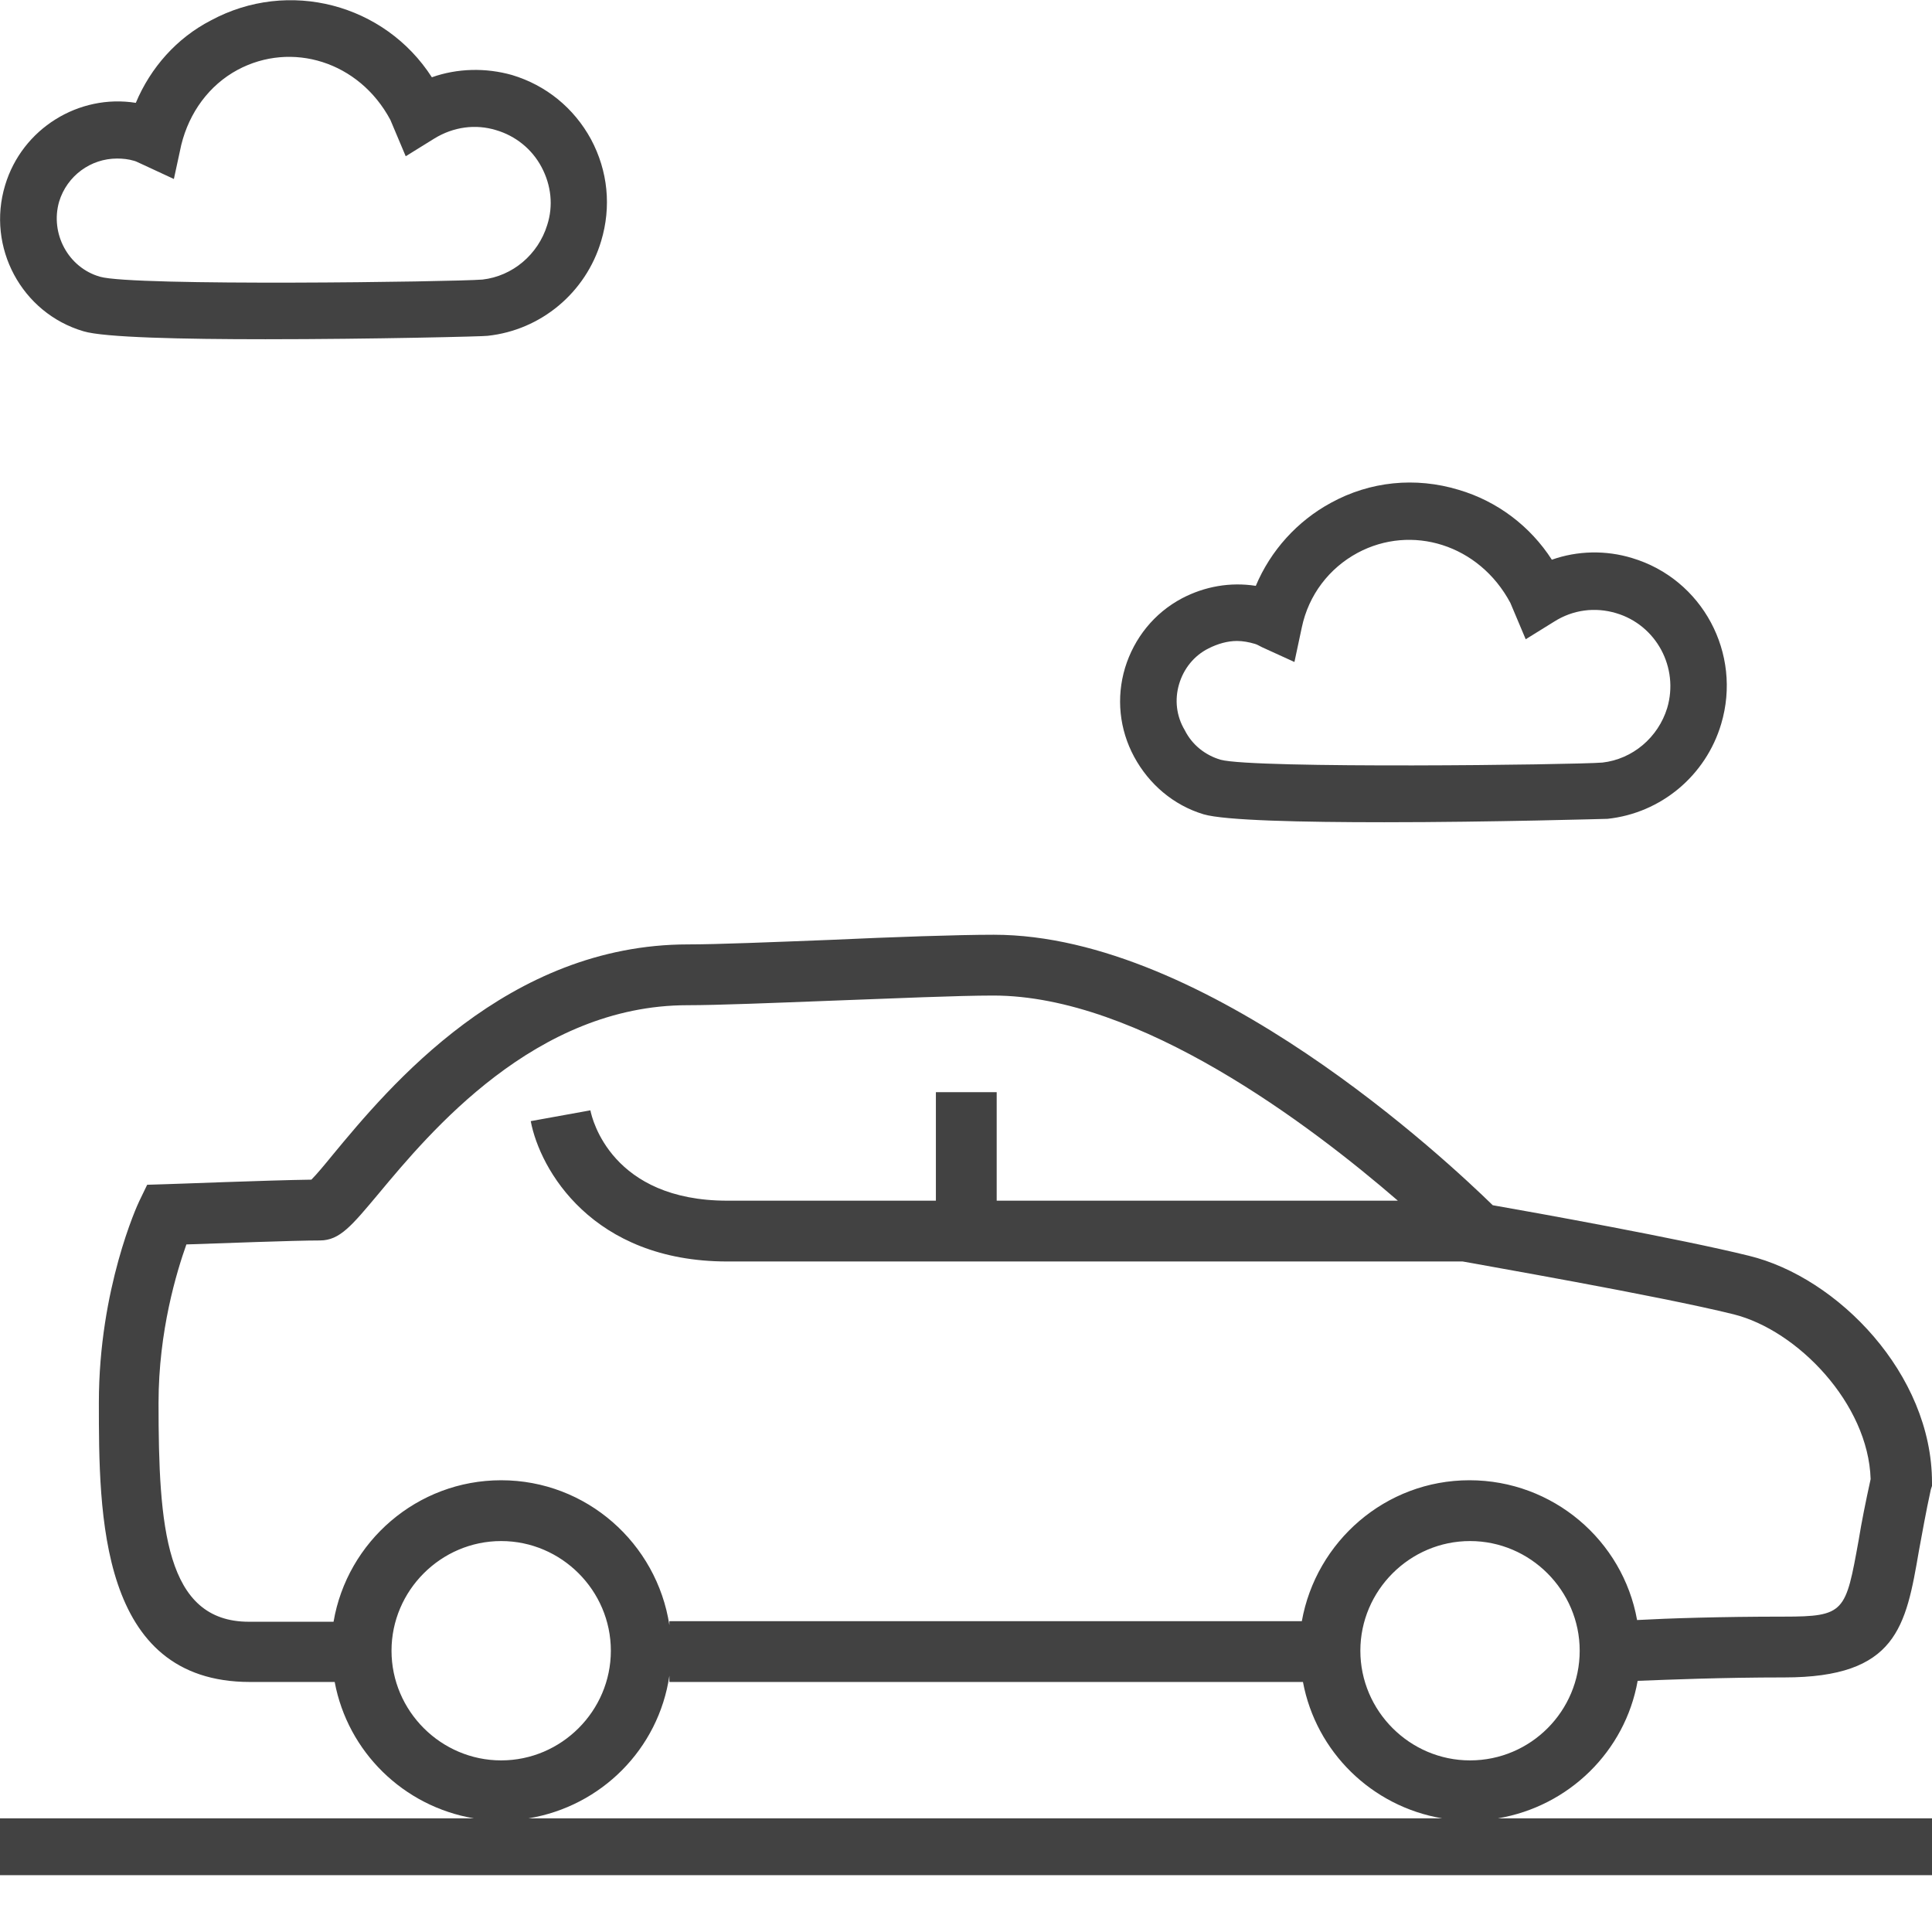
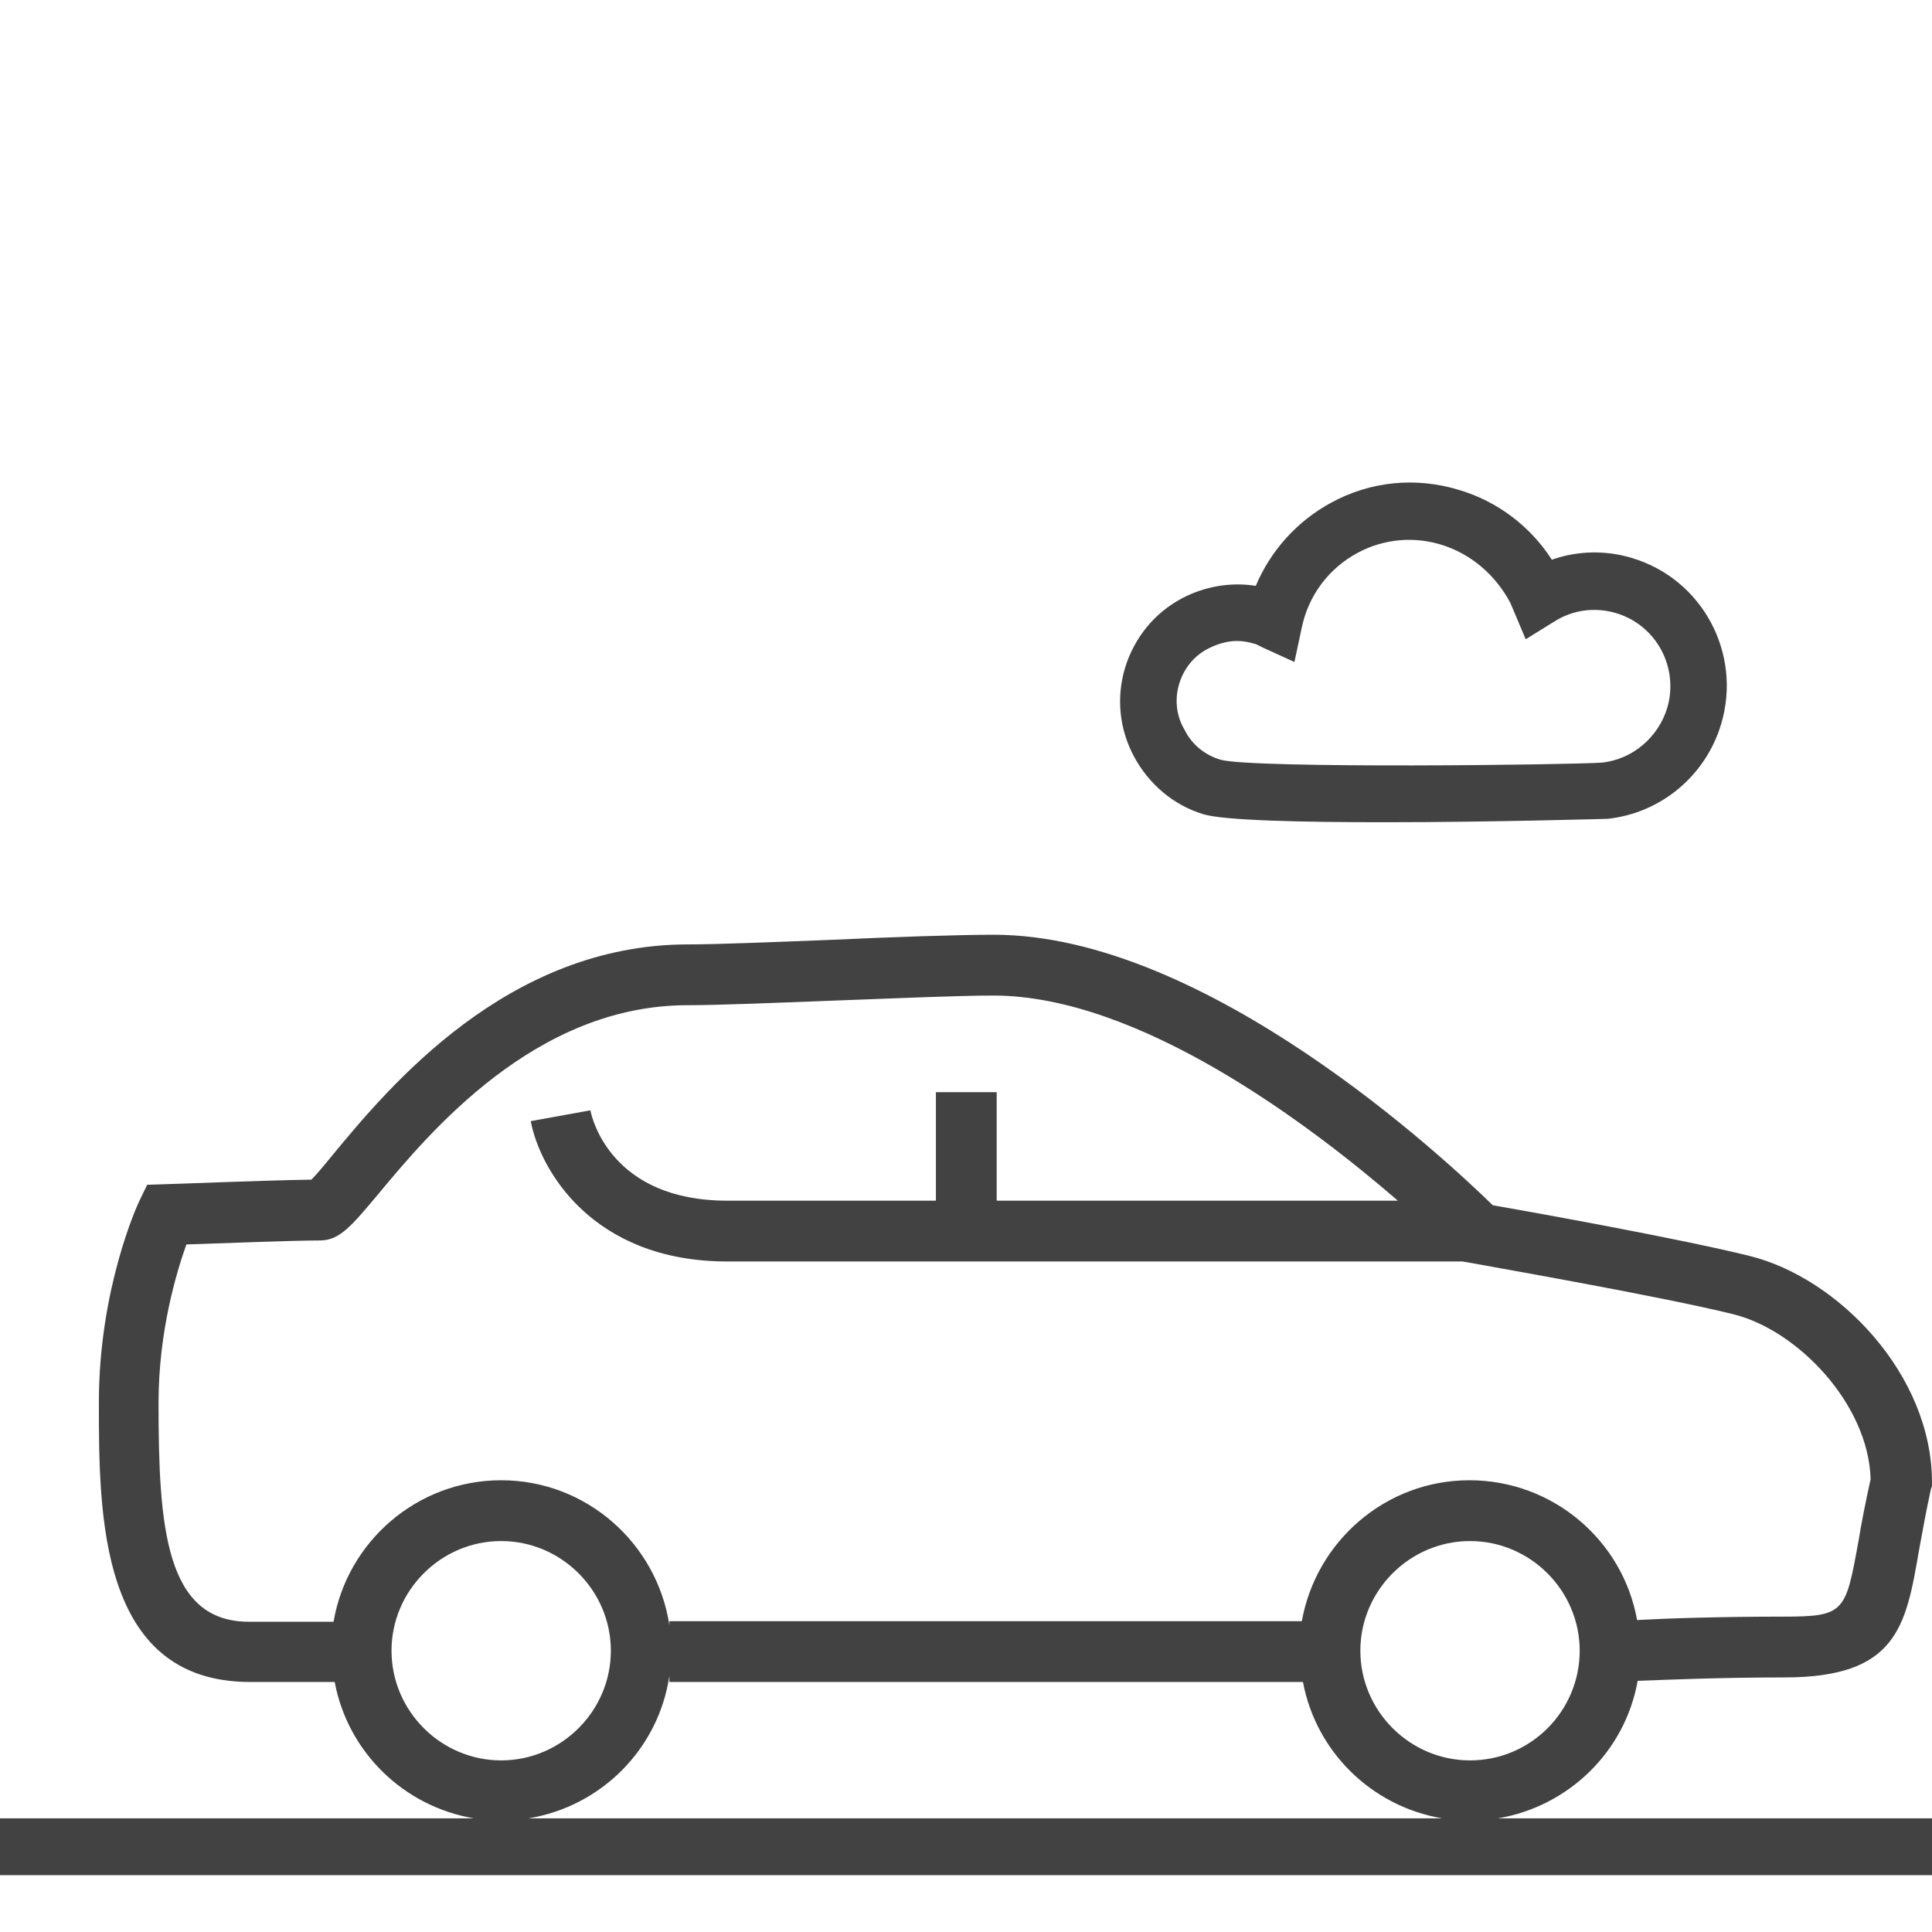
<svg xmlns="http://www.w3.org/2000/svg" version="1.1" id="Layer_1" x="0px" y="0px" viewBox="0 0 34 34" style="enable-background:new 0 0 34 34;" xml:space="preserve">
  <style type="text/css">
	.st0{fill:#0074E2;}
	.st1{fill:#424242;}
	.st2{fill:none;stroke:#424242;stroke-linecap:round;stroke-linejoin:round;stroke-miterlimit:10;}
	.st3{fill:#3F3F3F;}
</style>
  <g>
    <path class="st1" d="M28.82,29.58c0.53-0.02,1.47-0.06,2.58-0.06c1.98,0,2.14-0.89,2.37-2.23c0.06-0.32,0.12-0.67,0.21-1.08   L34,26.15v-0.06c0-1.91-1.66-3.61-3.22-3.99c-1.21-0.3-3.82-0.77-4.51-0.89c-0.79-0.77-5.03-4.76-8.78-4.76   c-0.64,0-1.78,0.04-2.87,0.09c-1.03,0.04-2,0.08-2.51,0.08c-3.18,0-5.26,2.5-6.26,3.71c-0.13,0.16-0.28,0.34-0.37,0.43   c-0.76,0.01-2.49,0.08-2.57,0.08l-0.32,0.01l-0.14,0.29c-0.03,0.06-0.71,1.54-0.71,3.54c0,1.96,0,4.92,2.66,4.92h1.49   c0.23,1.23,1.21,2.19,2.45,2.4H0v1h34v-1h-7.64C27.61,31.79,28.6,30.82,28.82,29.58z M5.87,28.54H4.38c-1.47,0-1.59-1.67-1.59-3.85   c0-1.27,0.32-2.31,0.49-2.79c0.62-0.02,1.89-0.07,2.35-0.07c0.35,0,0.56-0.26,1.03-0.82c0.9-1.08,2.76-3.32,5.44-3.32   c0.53,0,1.51-0.04,2.55-0.08c1.08-0.04,2.21-0.09,2.83-0.09c2.57,0,5.57,2.27,7.12,3.61h-7.06v-1.91h-1.07v1.91h-3.67   c-2.03,0-2.38-1.43-2.41-1.59l-1.05,0.19c0.16,0.85,1.08,2.47,3.46,2.47h12.94l0,0l0.17,0.03c0.03,0.01,3.27,0.57,4.6,0.9   c1.12,0.28,2.37,1.57,2.41,2.9c-0.09,0.41-0.16,0.76-0.21,1.07c-0.23,1.27-0.24,1.35-1.32,1.35c-1.11,0-2.04,0.03-2.58,0.06   c-0.25-1.4-1.48-2.46-2.95-2.46c-1.48,0-2.7,1.08-2.95,2.48H11.78v0.07c-0.22-1.44-1.46-2.55-2.96-2.55   C7.34,26.05,6.11,27.13,5.87,28.54z M6.89,29.05c0-1.06,0.87-1.93,1.93-1.93c1.06,0,1.93,0.87,1.93,1.93s-0.87,1.93-1.93,1.93   C7.76,30.98,6.89,30.11,6.89,29.05z M9.3,32c1.28-0.21,2.29-1.22,2.48-2.51v0.11h11.15c0.23,1.23,1.21,2.19,2.45,2.4H9.3z    M25.87,30.98c-1.06,0-1.93-0.87-1.93-1.93s0.87-1.93,1.93-1.93c1.06,0,1.93,0.87,1.93,1.93S26.94,30.98,25.87,30.98z" />
-     <path class="st1" d="M1.47,5.83c0.36,0.11,1.75,0.14,3.2,0.14c1.88,0,3.88-0.05,3.91-0.06c0.94-0.1,1.73-0.76,2-1.67   c0.18-0.6,0.12-1.23-0.18-1.79c-0.3-0.55-0.79-0.95-1.39-1.13C8.55,1.19,8.05,1.2,7.6,1.36c-0.83-1.29-2.52-1.74-3.89-1   C3.11,0.67,2.65,1.19,2.39,1.81c-1-0.16-2,0.45-2.3,1.45C-0.24,4.35,0.38,5.51,1.47,5.83z M1.04,3.55   c0.14-0.46,0.56-0.76,1.02-0.76c0.1,0,0.2,0.01,0.3,0.04c0.04,0.01,0.07,0.03,0.14,0.06l0.56,0.26l0.13-0.6   C3.33,1.98,3.68,1.5,4.18,1.23c0.95-0.51,2.14-0.15,2.69,0.88l0.27,0.64l0.5-0.31c0.34-0.21,0.73-0.26,1.09-0.15   c0.34,0.1,0.63,0.33,0.8,0.65c0.17,0.32,0.21,0.68,0.1,1.02c-0.16,0.52-0.61,0.9-1.14,0.96C7.99,4.96,2.34,5.04,1.76,4.87   C1.2,4.71,0.88,4.11,1.04,3.55z" />
    <path class="st1" d="M21.18,14.33c0.37,0.11,1.74,0.14,3.18,0.14c1.89,0,3.91-0.06,3.93-0.06c0.94-0.1,1.73-0.76,2-1.67   c0.37-1.24-0.33-2.55-1.57-2.92c-0.46-0.14-0.96-0.13-1.41,0.03c-0.38-0.59-0.96-1.03-1.64-1.23c-0.76-0.23-1.56-0.15-2.25,0.23   c-0.59,0.32-1.06,0.84-1.32,1.46c-0.45-0.07-0.9,0.01-1.3,0.22c-0.49,0.26-0.84,0.7-1,1.22c-0.16,0.53-0.1,1.09,0.16,1.57   S20.65,14.17,21.18,14.33z M20.75,12.04c0.08-0.27,0.26-0.5,0.52-0.63c0.16-0.08,0.33-0.13,0.5-0.13c0.1,0,0.21,0.02,0.31,0.05   c0.04,0.01,0.07,0.03,0.13,0.06l0.57,0.26l0.13-0.61c0.12-0.57,0.48-1.04,0.98-1.31c0.95-0.51,2.14-0.15,2.69,0.88l0.27,0.64   l0.5-0.31c0.33-0.21,0.72-0.26,1.09-0.15c0.71,0.21,1.11,0.96,0.9,1.67c-0.16,0.52-0.61,0.9-1.14,0.96   c-0.49,0.04-6.14,0.11-6.72-0.05c-0.27-0.08-0.5-0.26-0.63-0.52C20.7,12.6,20.67,12.31,20.75,12.04z" />
  </g>
</svg>